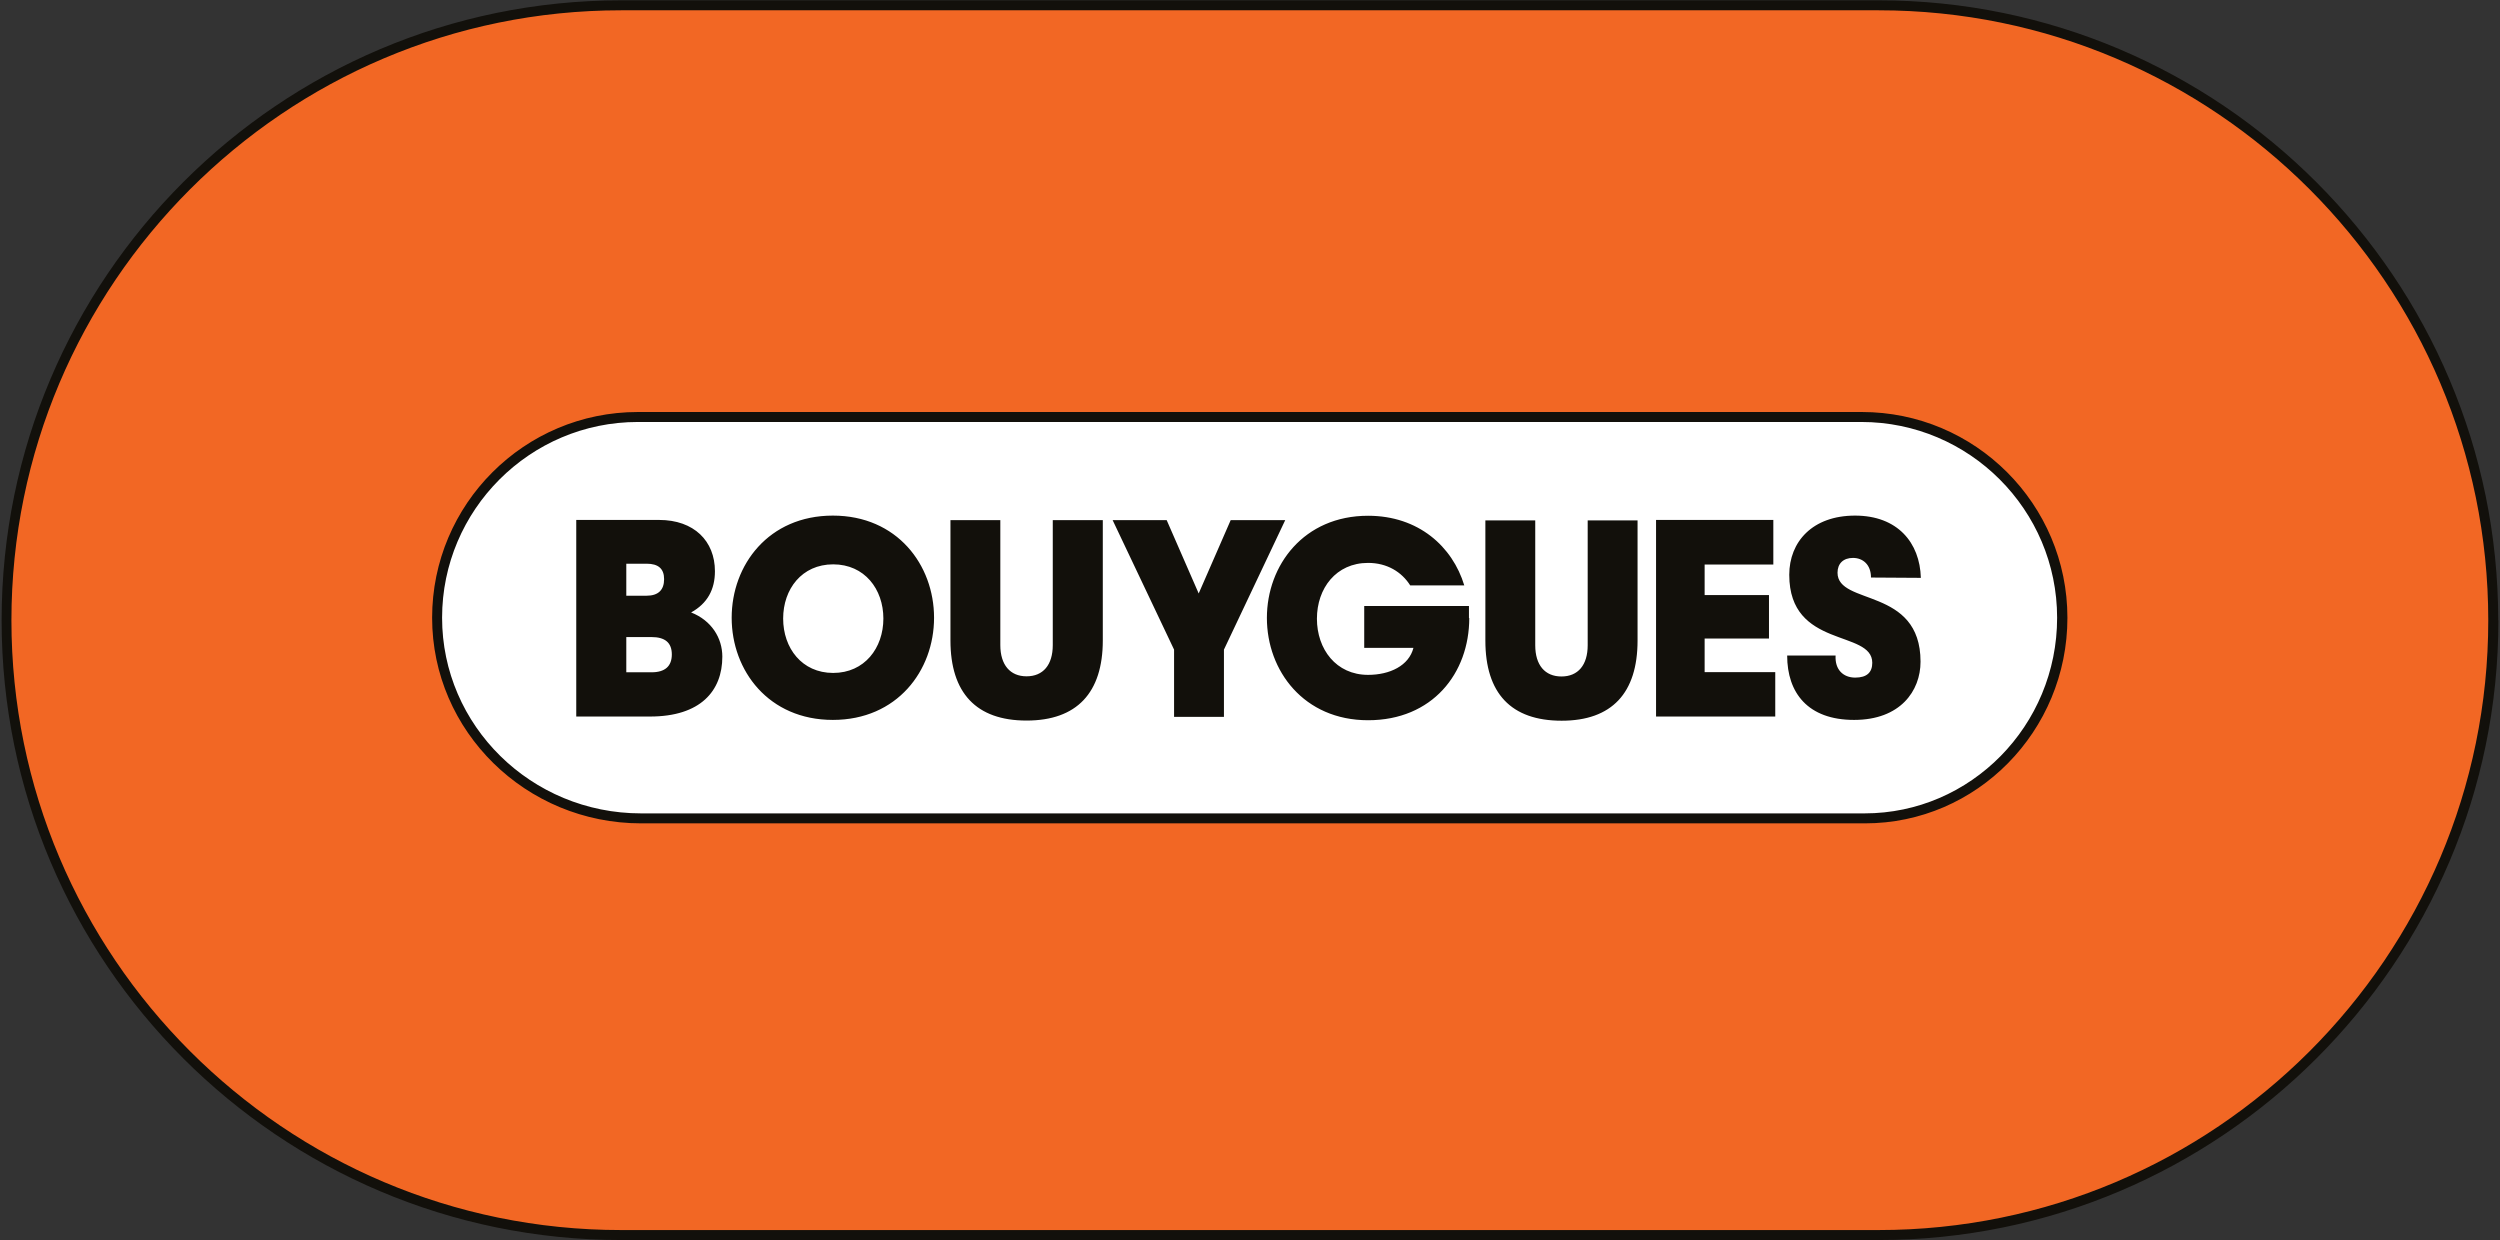
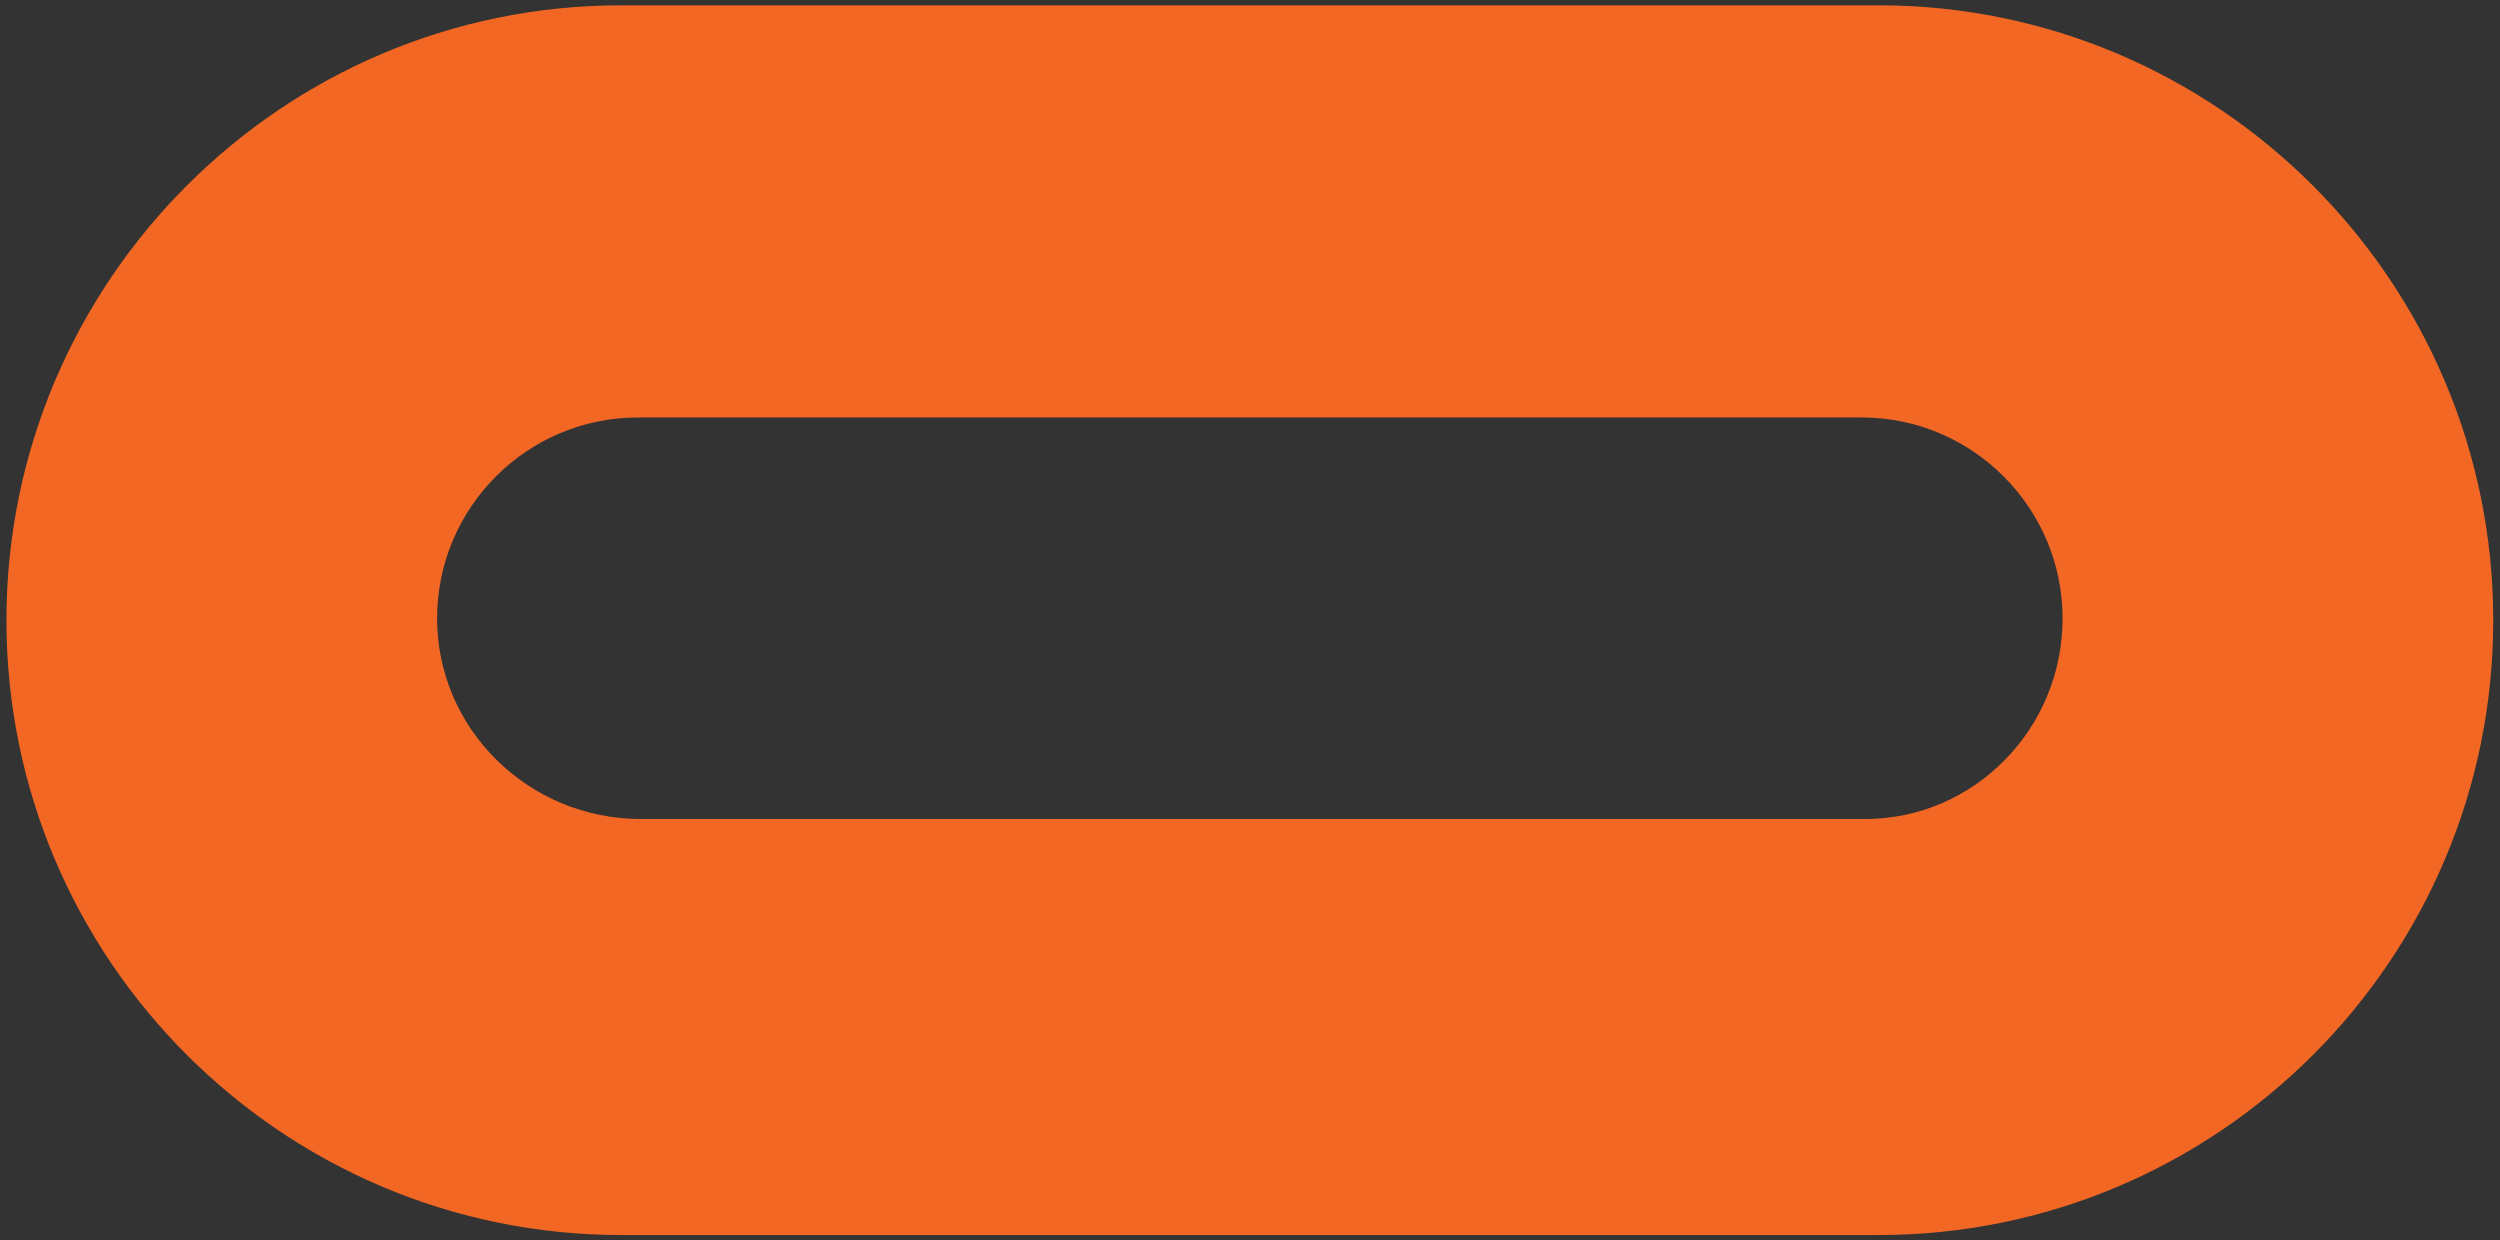
<svg xmlns="http://www.w3.org/2000/svg" version="1.2" viewBox="0 0 1554 771" width="1554" height="771">
  <rect x="0" y="0" width="1554" height="771" fill="#333333" stroke="none" />
  <title>logo-bouygues-2022</title>
  <style>
		.s0 { fill: #ffffff } 
		.s1 { fill: #f26724 } 
		.s2 { fill: #12100b } 
	</style>
  <g>
-     <path class="s0" d="m398.5 509.2c-70 0-126.8-56-126.8-124.7 0-68.7 56-124.8 124.8-124.8h760.8c68.8 0 124.8 56 124.8 124.8 0 68.9-55.1 124.7-123 124.7" />
    <path class="s1" d="m386.1 767.7c-210.7 0-382.1-171.5-382.1-382.1 0-210.6 171.3-382.3 382.1-382.3h781.6c210.6 0 382.1 171.5 382.1 382.3 0 210.9-171.4 382.1-382.1 382.1m-771.2-508.2c-68.8 0-124.8 56-124.8 124.9 0 68.8 56.8 124.7 126.8 124.7h760.8c67.7 0 122.8-56 122.8-124.7 0-68.7-56-124.9-124.8-124.9" />
-     <path class="s2" d="m1552.9 385.6c0-212.3-172.9-385.4-385.2-385.4h-781.6c-212.4 0-385.1 172.9-385.1 385.4 0 212.5 172.7 385.2 385.1 385.2h781.7c212.2 0 385.2-172.8 385.2-385.2m-385.3-379.2c209 0 379 170.1 379 379.2 0 209.2-170 379-379 379h-781.6c-209.2 0-379-170.1-379-379 0-208.9 169.8-379.2 379-379.2m899 377.6c0-70.6-57.3-127.9-127.8-127.9h-760.8c-70.6 0-127.9 57.3-127.9 127.9 0 70.6 58.3 127.8 129.9 127.8h760.8c69.4 0 125.8-57.3 125.8-127.8zm-128.1-121.7c67.1 0 121.7 54.6 121.7 121.7 0 67.1-53.7 121.6-119.7 121.6h-760.5c-68.4 0-123.7-54.6-123.7-121.6 0-67 54.6-121.7 121.7-121.7m402.4 61h-33.9l-19.9 45.6-19.9-45.6h-33.6l38.2 80.5v41.8h31v-41.8m-122.7 44.1c31.3 0 47.4-17.3 47.4-49.8v-74.8h-31.1v77.7c0 12.3-6 19.4-16.3 19.4-10.2 0-16.3-7.1-16.3-19.4v-77.7h-31v74.8c0 32.6 16 49.8 47.3 49.8zm391.3-2.5h74.1v-27.6h-43.9v-20.9h40v-27h-40v-19h42.7v-27.7h-72.9m-580.4 85c0-11.6-6.7-22.5-19.4-27.5 10.1-5.6 14.8-14.2 14.8-25.6 0-18.8-13-31.9-34.7-31.9h-51.5v122.2h45.9c31.3 0 44.9-15.9 44.9-37.2zm464.1-23.9v-7.6h-65.1v26h30.6c-2.8 11.1-14.7 16.8-28.2 16.8-19.9 0-31.8-16-31.8-34.9 0-18.9 11.9-34.7 31.8-34.7 11.8 0 20.9 5.6 26.2 14h33.6c-7.3-24.1-28.4-43.3-59.8-43.3-39.9 0-62.9 30.7-62.9 63.5 0 32.9 23 63.6 62.9 63.6 39.9 0 62.9-29.1 62.9-63.6m280.7-24.9c-0.6-21.9-14.5-38.7-40.9-38.7-26.5 0-40.9 16.3-40.9 36.8 0 46.2 51.6 33.9 51.6 54.7 0 5.8-3.2 9.2-10.6 9.2-7.4 0-12.7-4.9-12.2-13.7h-30.1c0 23.1 12.8 40 41.6 40 28.7 0 41.3-18 41.3-36.2 0-46.6-51.6-34.7-51.6-55.3 0-5.7 3.6-9.2 9.6-9.2 6.1 0 11.2 4.1 11.2 12.2m-708.2 25c0 32.9 23 63.5 62.9 63.5 39.9 0 62.9-30.6 62.9-63.5 0-32.9-23-63.5-62.9-63.5-39.9 0-62.9 30.6-62.9 63.5zm-65.5-33.6h12.6c7.3 0 10.9 3.1 10.9 9.6 0 6.8-3.7 10.3-10.9 10.3h-12.6m159.8 14.2c0 18.3-11.7 33.8-31.2 33.8-19.5 0-31.1-15.5-31.1-33.8 0-18.3 11.6-33.7 31.1-33.7 19.5 0 31.2 15.4 31.2 33.7zm-144.1 33.4h-15.7v-21.9h15.7c8.4 0 12.6 3.5 12.6 10.8 0 7.3-4.2 11.1-12.6 11.1zm565.7 30.1c31.3 0 47.2-17.3 47.2-49.8v-74.7h-31v77.6c0 12.3-6 19.4-16.3 19.4-10.3 0-16.3-7.1-16.3-19.4v-77.6h-31v74.7c0 32.7 15.9 49.8 47.4 49.8z" />
  </g>
</svg>